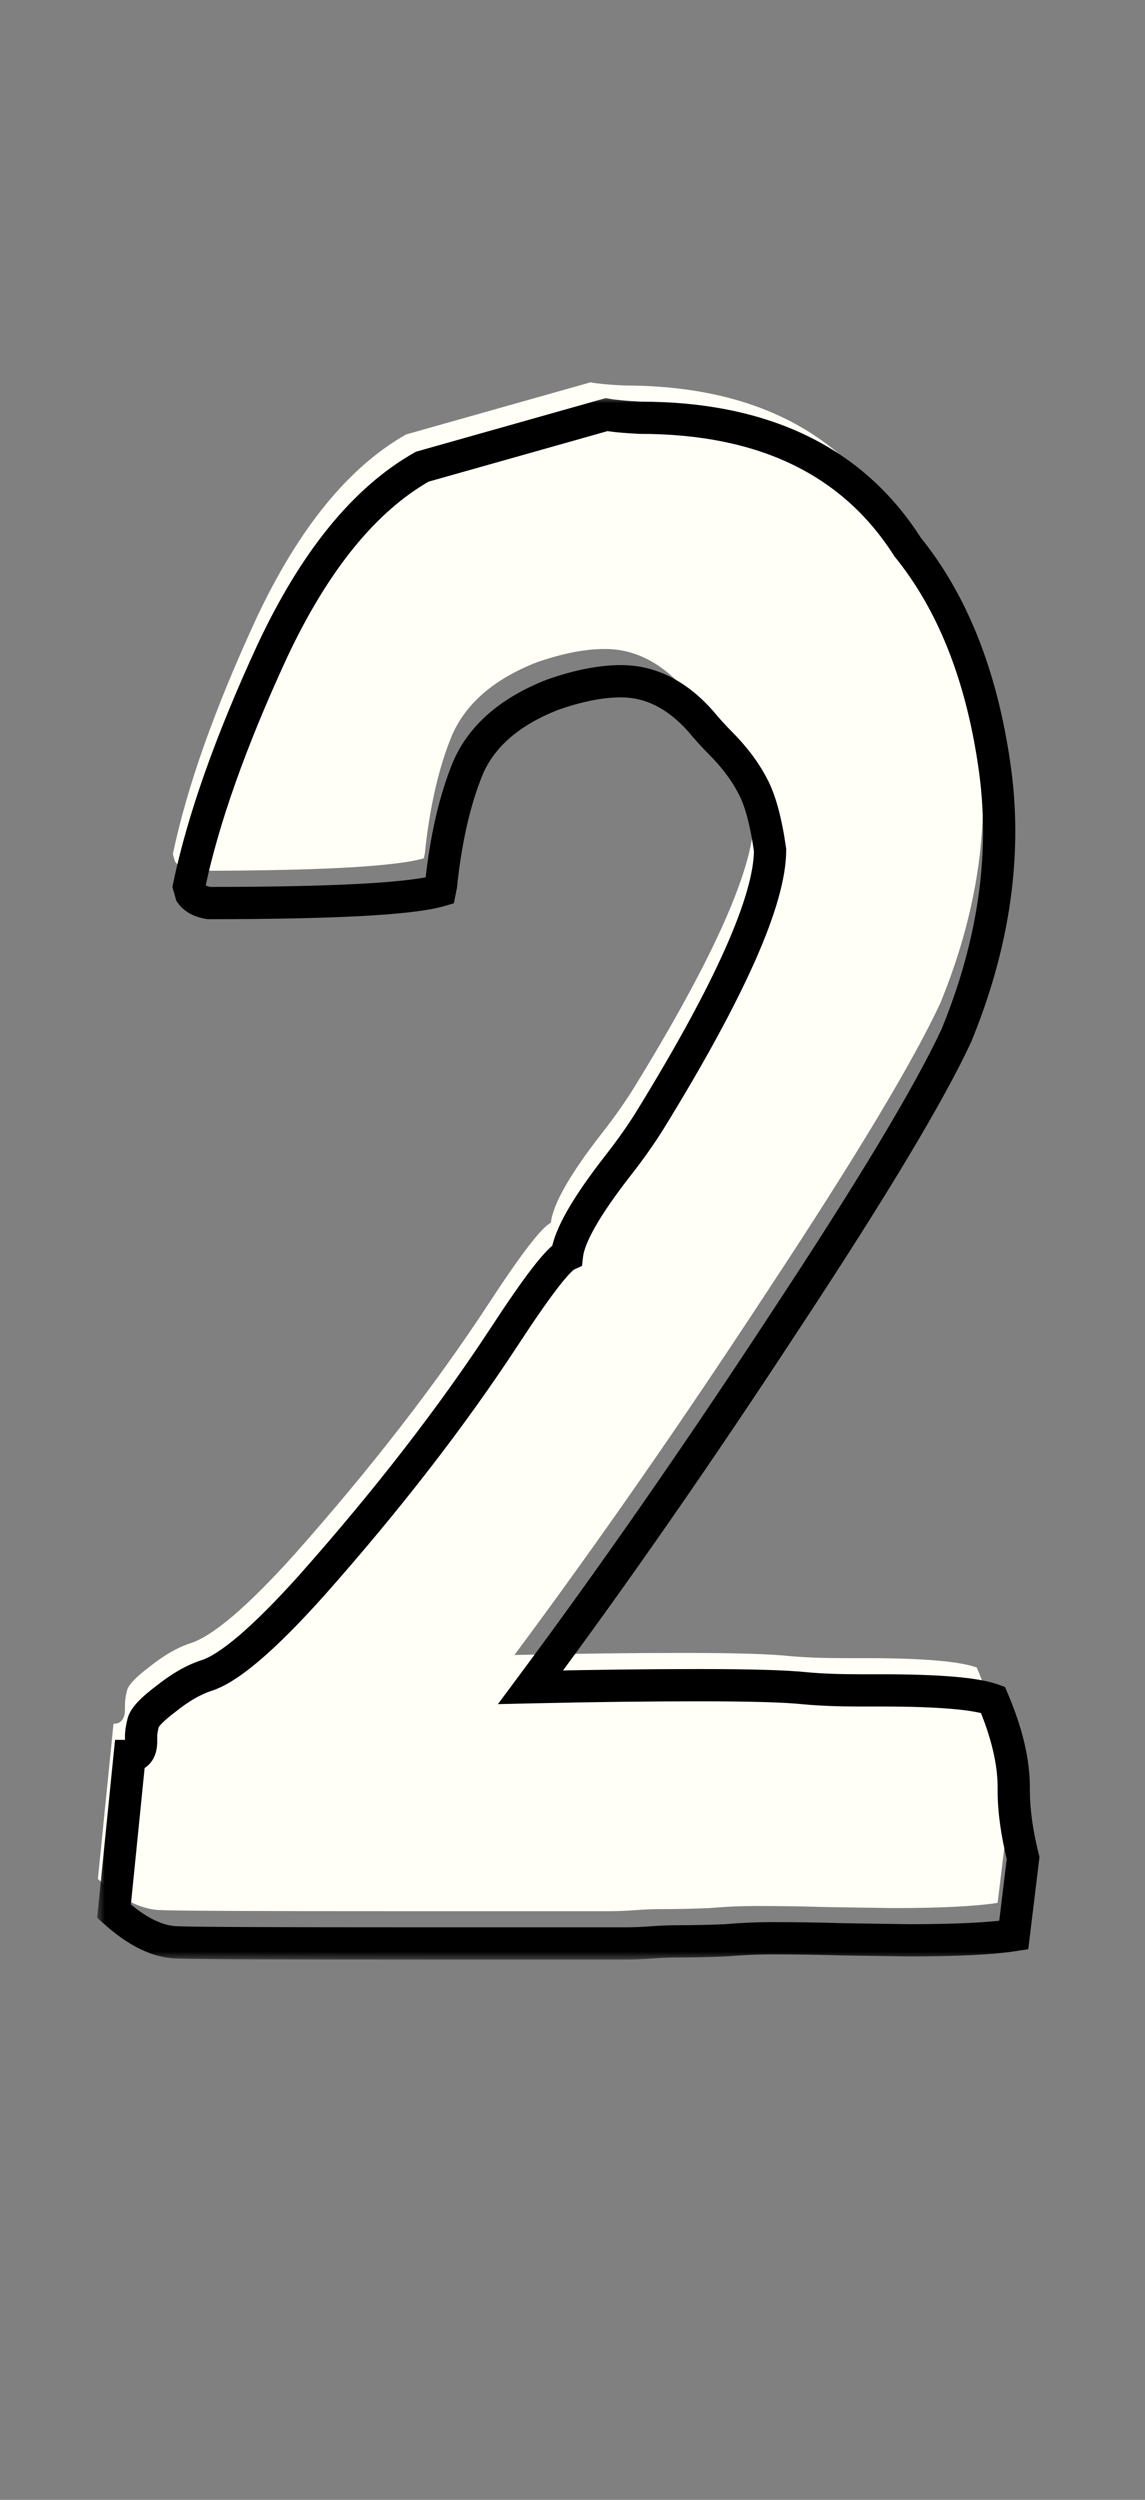
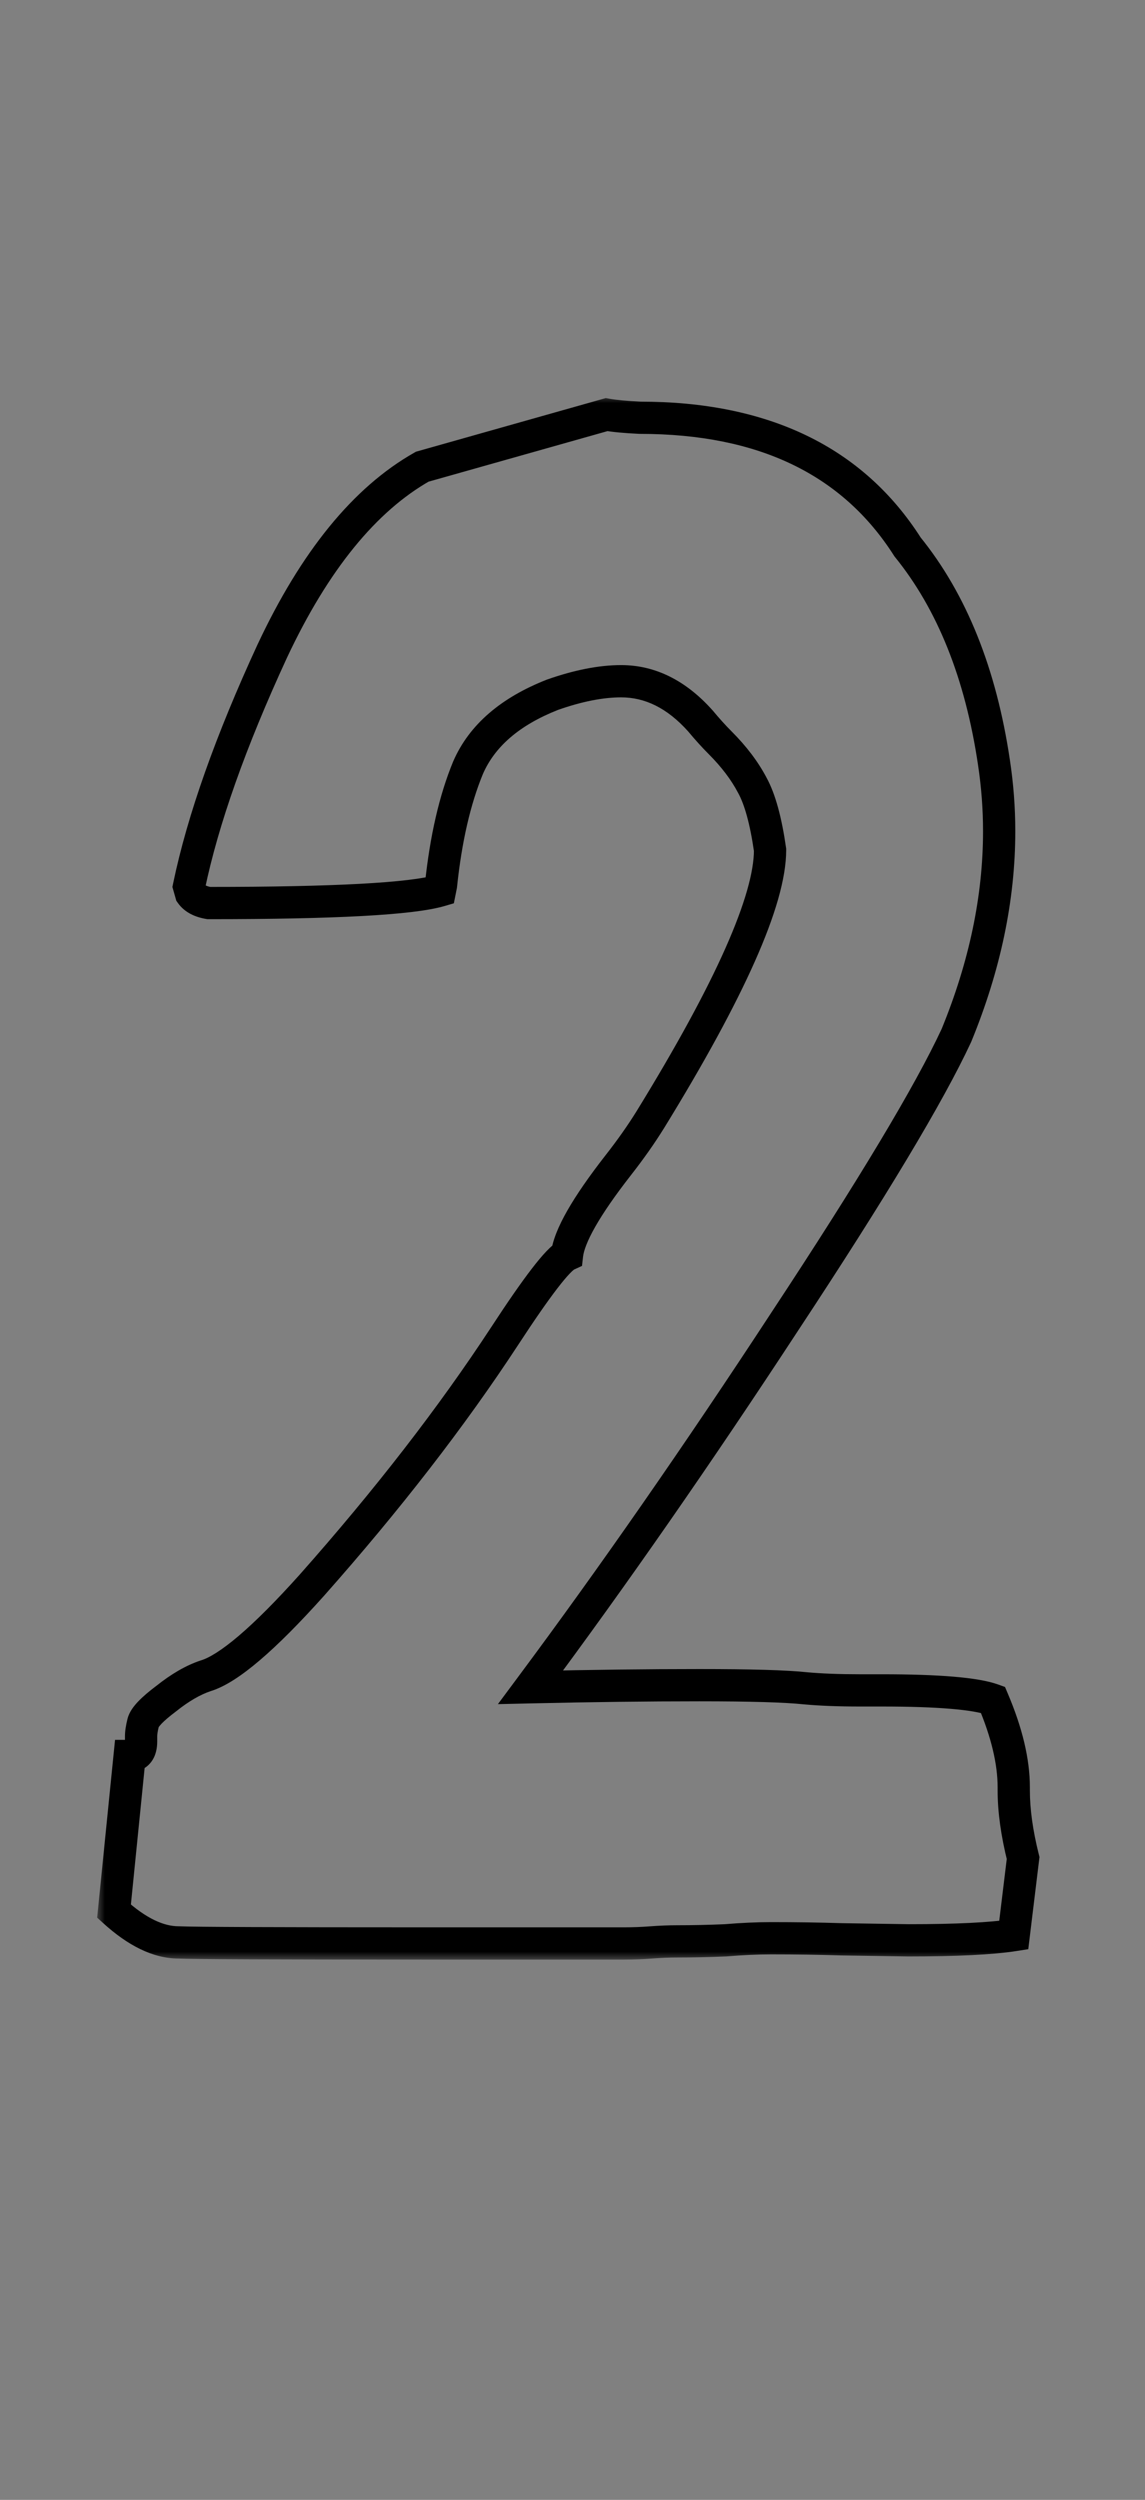
<svg xmlns="http://www.w3.org/2000/svg" width="71" height="155" viewBox="0 0 71 155" fill="none">
  <rect x="0" y="0" width="71" height="155" fill="#808080" stroke="none" />
-   <path d="M37.711 118.5H25.183C16.1 118.5 11.063 118.478 10.073 118.435C8.825 118.435 7.49 117.79 6.07 116.498L7.038 106.877C7.512 106.877 7.749 106.576 7.749 105.973V105.65C7.749 105.435 7.792 105.155 7.878 104.811C7.964 104.466 8.438 103.971 9.298 103.325C10.159 102.637 10.977 102.163 11.752 101.905C13.173 101.474 15.368 99.602 18.339 96.287C23.031 90.992 27.013 85.848 30.285 80.854C32.308 77.755 33.599 76.076 34.159 75.817C34.288 74.655 35.343 72.804 37.323 70.264C38.098 69.274 38.765 68.327 39.325 67.423C44.275 59.373 46.751 53.798 46.751 50.699C46.492 48.891 46.126 47.556 45.653 46.695C45.179 45.791 44.512 44.909 43.651 44.048C43.264 43.66 42.855 43.208 42.424 42.692C40.961 41.056 39.325 40.238 37.517 40.238C36.268 40.238 34.848 40.518 33.255 41.077C30.629 42.111 28.886 43.617 28.025 45.597C27.207 47.578 26.647 50.01 26.346 52.894L26.281 53.217C24.516 53.734 19.738 53.992 11.946 53.992C11.429 53.906 11.063 53.712 10.848 53.411L10.719 52.959C11.58 48.826 13.302 43.962 15.885 38.365C18.511 32.769 21.61 28.959 25.183 26.936L36.613 23.707C37.086 23.793 37.775 23.858 38.679 23.901C46.342 23.901 51.873 26.57 55.274 31.908C58.029 35.309 59.816 39.764 60.634 45.275C60.849 46.695 60.957 48.116 60.957 49.536C60.957 53.669 60.074 57.888 58.309 62.193C56.63 65.809 53.079 71.728 47.655 79.95C42.274 88.172 37.022 95.727 31.899 102.615C35.687 102.529 39.174 102.486 42.36 102.486C45.545 102.486 47.741 102.551 48.946 102.68C49.893 102.766 51.012 102.809 52.304 102.809H53.66C57.19 102.809 59.493 103.003 60.569 103.39C61.43 105.413 61.861 107.221 61.861 108.814V109.008C61.861 110.256 62.054 111.655 62.442 113.205L61.861 117.983C60.483 118.199 58.309 118.306 55.339 118.306L51.142 118.242C49.807 118.199 48.365 118.177 46.815 118.177C45.954 118.177 45.007 118.22 43.974 118.306C42.941 118.349 41.951 118.371 41.004 118.371C40.487 118.371 39.949 118.392 39.389 118.435C38.83 118.478 38.27 118.5 37.711 118.5Z" fill="#FFFFF7" />
  <mask id="path-2-outside-1_600_10" maskUnits="userSpaceOnUse" x="6" y="24.5" width="59" height="97" fill="black">
    <rect fill="white" x="6" y="24.5" width="59" height="97" />
-     <path d="M38.711 120.5H26.183C17.1 120.5 12.063 120.478 11.073 120.435C9.825 120.435 8.49 119.79 7.07 118.498L8.038 108.877C8.512 108.877 8.749 108.576 8.749 107.973V107.65C8.749 107.435 8.792 107.155 8.878 106.811C8.964 106.466 9.438 105.971 10.299 105.325C11.159 104.637 11.977 104.163 12.752 103.905C14.173 103.474 16.368 101.602 19.339 98.287C24.031 92.992 28.013 87.848 31.285 82.854C33.308 79.755 34.599 78.076 35.159 77.817C35.288 76.655 36.343 74.804 38.323 72.264C39.098 71.274 39.765 70.327 40.325 69.423C45.275 61.373 47.751 55.798 47.751 52.699C47.492 50.891 47.126 49.556 46.653 48.695C46.179 47.791 45.512 46.909 44.651 46.048C44.264 45.66 43.855 45.208 43.424 44.692C41.961 43.056 40.325 42.238 38.517 42.238C37.268 42.238 35.848 42.518 34.255 43.077C31.629 44.111 29.886 45.617 29.025 47.597C28.207 49.578 27.647 52.01 27.346 54.894L27.281 55.217C25.516 55.734 20.738 55.992 12.946 55.992C12.429 55.906 12.063 55.712 11.848 55.411L11.719 54.959C12.58 50.826 14.302 45.962 16.885 40.365C19.511 34.769 22.61 30.959 26.183 28.936L37.613 25.707C38.086 25.793 38.775 25.858 39.679 25.901C47.342 25.901 52.873 28.57 56.274 33.908C59.029 37.309 60.816 41.764 61.634 47.275C61.849 48.695 61.957 50.116 61.957 51.536C61.957 55.669 61.074 59.888 59.309 64.193C57.63 67.809 54.079 73.728 48.655 81.95C43.274 90.172 38.022 97.727 32.899 104.615C36.687 104.529 40.174 104.486 43.36 104.486C46.545 104.486 48.741 104.551 49.946 104.68C50.893 104.766 52.012 104.809 53.304 104.809H54.66C58.19 104.809 60.493 105.003 61.569 105.39C62.43 107.413 62.861 109.221 62.861 110.814V111.008C62.861 112.256 63.054 113.655 63.442 115.205L62.861 119.983C61.483 120.199 59.309 120.306 56.339 120.306L52.142 120.242C50.807 120.199 49.365 120.177 47.815 120.177C46.954 120.177 46.007 120.22 44.974 120.306C43.941 120.349 42.951 120.371 42.004 120.371C41.487 120.371 40.949 120.392 40.389 120.435C39.83 120.478 39.27 120.5 38.711 120.5Z" />
  </mask>
  <path d="M11.073 120.435L11.117 119.436L11.095 119.435H11.073V120.435ZM7.07 118.498L6.075 118.398L6.024 118.899L6.397 119.238L7.07 118.498ZM8.038 108.877V107.877H7.134L7.043 108.777L8.038 108.877ZM10.299 105.325L10.899 106.125L10.911 106.116L10.923 106.106L10.299 105.325ZM12.752 103.905L12.462 102.948L12.449 102.952L12.436 102.956L12.752 103.905ZM19.339 98.287L20.083 98.954L20.087 98.95L19.339 98.287ZM31.285 82.854L32.121 83.402L32.122 83.401L31.285 82.854ZM35.159 77.817L35.578 78.725L36.09 78.489L36.153 77.928L35.159 77.817ZM38.323 72.264L37.535 71.648L37.534 71.649L38.323 72.264ZM40.325 69.423L41.175 69.949L41.177 69.947L40.325 69.423ZM47.751 52.699H48.751V52.628L48.741 52.557L47.751 52.699ZM46.653 48.695L45.767 49.159L45.772 49.168L45.777 49.177L46.653 48.695ZM44.651 46.048L43.944 46.755L44.651 46.048ZM43.424 44.692L44.193 44.051L44.181 44.038L44.169 44.025L43.424 44.692ZM34.255 43.077L33.923 42.134L33.906 42.14L33.889 42.147L34.255 43.077ZM29.025 47.597L28.108 47.199L28.104 47.207L28.1 47.216L29.025 47.597ZM27.346 54.894L28.326 55.09L28.335 55.044L28.34 54.998L27.346 54.894ZM27.281 55.217L27.562 56.177L28.143 56.007L28.262 55.413L27.281 55.217ZM12.946 55.992L12.782 56.978L12.863 56.992H12.946V55.992ZM11.848 55.411L10.887 55.685L10.934 55.852L11.034 55.992L11.848 55.411ZM11.719 54.959L10.74 54.755L10.69 54.996L10.758 55.233L11.719 54.959ZM16.885 40.365L15.98 39.941L15.977 39.946L16.885 40.365ZM26.183 28.936L25.912 27.974L25.796 28.006L25.691 28.066L26.183 28.936ZM37.613 25.707L37.792 24.723L37.564 24.682L37.341 24.745L37.613 25.707ZM39.679 25.901L39.632 26.9L39.655 26.901H39.679V25.901ZM56.274 33.908L55.431 34.445L55.461 34.493L55.497 34.538L56.274 33.908ZM61.634 47.275L60.645 47.421L60.645 47.424L61.634 47.275ZM59.309 64.193L60.216 64.614L60.226 64.593L60.234 64.572L59.309 64.193ZM48.655 81.95L47.82 81.399L47.818 81.403L48.655 81.95ZM32.899 104.615L32.096 104.018L30.875 105.661L32.922 105.615L32.899 104.615ZM49.946 104.68L49.84 105.674L49.848 105.675L49.856 105.676L49.946 104.68ZM61.569 105.39L62.489 104.998L62.319 104.597L61.908 104.449L61.569 105.39ZM63.442 115.205L64.434 115.326L64.457 115.142L64.412 114.963L63.442 115.205ZM62.861 119.983L63.015 120.971L63.762 120.855L63.853 120.104L62.861 119.983ZM56.339 120.306L56.323 121.306L56.331 121.306H56.339V120.306ZM52.142 120.242L52.109 121.241L52.118 121.241L52.126 121.242L52.142 120.242ZM44.974 120.306L45.016 121.305L45.036 121.305L45.057 121.303L44.974 120.306ZM38.711 120.5V119.5H26.183V120.5V121.5H38.711V120.5ZM26.183 120.5V119.5C17.082 119.5 12.079 119.478 11.117 119.436L11.073 120.435L11.03 121.434C12.048 121.479 17.118 121.5 26.183 121.5V120.5ZM11.073 120.435V119.435C10.178 119.435 9.075 118.969 7.743 117.758L7.07 118.498L6.397 119.238C7.906 120.61 9.472 121.435 11.073 121.435V120.435ZM7.07 118.498L8.065 118.598L9.033 108.977L8.038 108.877L7.043 108.777L6.075 118.398L7.07 118.498ZM8.038 108.877V109.877C8.502 109.877 9.005 109.717 9.357 109.269C9.674 108.866 9.749 108.378 9.749 107.973H8.749H7.749C7.749 108.061 7.74 108.105 7.737 108.115C7.735 108.124 7.743 108.086 7.785 108.033C7.831 107.975 7.893 107.928 7.959 107.9C8.018 107.875 8.052 107.877 8.038 107.877V108.877ZM8.749 107.973H9.749V107.65H8.749H7.749V107.973H8.749ZM8.749 107.65H9.749C9.749 107.552 9.771 107.362 9.848 107.053L8.878 106.811L7.908 106.568C7.813 106.948 7.749 107.317 7.749 107.65H8.749ZM8.878 106.811L9.848 107.053C9.825 107.144 9.811 107.091 10.02 106.872C10.204 106.68 10.49 106.432 10.899 106.125L10.299 105.325L9.698 104.525C9.246 104.865 8.865 105.187 8.575 105.49C8.311 105.766 8.017 106.133 7.908 106.568L8.878 106.811ZM10.299 105.325L10.923 106.106C11.722 105.467 12.437 105.064 13.069 104.853L12.752 103.905L12.436 102.956C11.518 103.262 10.597 103.806 9.674 104.545L10.299 105.325ZM12.752 103.905L13.042 104.862C13.958 104.584 14.991 103.896 16.113 102.938C17.258 101.962 18.582 100.629 20.083 98.954L19.339 98.287L18.594 97.62C17.124 99.26 15.866 100.52 14.815 101.417C13.742 102.332 12.967 102.795 12.462 102.948L12.752 103.905ZM19.339 98.287L20.087 98.95C24.806 93.626 28.819 88.443 32.121 83.402L31.285 82.854L30.448 82.306C27.207 87.253 23.256 92.359 18.59 97.624L19.339 98.287ZM31.285 82.854L32.122 83.401C33.128 81.859 33.941 80.689 34.563 79.88C34.875 79.474 35.128 79.174 35.325 78.968C35.547 78.736 35.623 78.705 35.578 78.725L35.159 77.817L34.74 76.909C34.416 77.059 34.119 77.335 33.879 77.587C33.613 77.865 33.312 78.227 32.978 78.661C32.309 79.53 31.464 80.749 30.447 82.308L31.285 82.854ZM35.159 77.817L36.153 77.928C36.195 77.552 36.409 76.941 36.916 76.052C37.41 75.184 38.138 74.128 39.112 72.879L38.323 72.264L37.534 71.649C36.528 72.94 35.738 74.08 35.178 75.062C34.63 76.025 34.252 76.921 34.165 77.707L35.159 77.817ZM38.323 72.264L39.111 72.88C39.904 71.867 40.593 70.889 41.175 69.949L40.325 69.423L39.474 68.897C38.937 69.765 38.292 70.682 37.535 71.648L38.323 72.264ZM40.325 69.423L41.177 69.947C43.664 65.902 45.545 62.454 46.808 59.61C48.058 56.795 48.751 54.467 48.751 52.699H47.751H46.751C46.751 54.03 46.206 56.039 44.98 58.799C43.768 61.53 41.936 64.894 39.473 68.899L40.325 69.423ZM47.751 52.699L48.741 52.557C48.477 50.714 48.091 49.235 47.529 48.213L46.653 48.695L45.777 49.177C46.162 49.877 46.507 51.067 46.761 52.84L47.751 52.699ZM46.653 48.695L47.539 48.231C47.01 47.222 46.277 46.26 45.358 45.341L44.651 46.048L43.944 46.755C44.747 47.558 45.349 48.36 45.767 49.159L46.653 48.695ZM44.651 46.048L45.358 45.341C44.996 44.979 44.608 44.55 44.193 44.051L43.424 44.692L42.656 45.332C43.102 45.867 43.531 46.342 43.944 46.755L44.651 46.048ZM43.424 44.692L44.169 44.025C42.56 42.226 40.669 41.238 38.517 41.238V42.238V43.238C39.98 43.238 41.361 43.885 42.679 45.358L43.424 44.692ZM38.517 42.238V41.238C37.123 41.238 35.588 41.549 33.923 42.134L34.255 43.077L34.586 44.021C36.108 43.486 37.413 43.238 38.517 43.238V42.238ZM34.255 43.077L33.889 42.147C31.095 43.246 29.104 44.907 28.108 47.199L29.025 47.597L29.942 47.996C30.667 46.327 32.163 44.975 34.621 44.008L34.255 43.077ZM29.025 47.597L28.1 47.216C27.235 49.31 26.659 51.842 26.351 54.79L27.346 54.894L28.34 54.998C28.635 52.178 29.178 49.846 29.949 47.979L29.025 47.597ZM27.346 54.894L26.365 54.698L26.3 55.021L27.281 55.217L28.262 55.413L28.326 55.09L27.346 54.894ZM27.281 55.217L27 54.257C26.243 54.479 24.716 54.67 22.32 54.8C19.956 54.927 16.834 54.992 12.946 54.992V55.992V56.992C16.85 56.992 20.013 56.927 22.427 56.797C24.809 56.668 26.554 56.472 27.562 56.177L27.281 55.217ZM12.946 55.992L13.11 55.005C12.746 54.945 12.669 54.839 12.662 54.83L11.848 55.411L11.034 55.992C11.458 56.585 12.113 56.867 12.782 56.978L12.946 55.992ZM11.848 55.411L12.81 55.136L12.681 54.684L11.719 54.959L10.758 55.233L10.887 55.685L11.848 55.411ZM11.719 54.959L12.698 55.163C13.538 51.13 15.229 46.34 17.793 40.784L16.885 40.365L15.977 39.946C13.375 45.583 11.622 50.523 10.74 54.755L11.719 54.959ZM16.885 40.365L17.79 40.79C20.37 35.292 23.354 31.688 26.676 29.806L26.183 28.936L25.691 28.066C21.867 30.231 18.652 34.246 15.98 39.941L16.885 40.365ZM26.183 28.936L26.455 29.898L37.885 26.67L37.613 25.707L37.341 24.745L25.912 27.974L26.183 28.936ZM37.613 25.707L37.434 26.691C37.973 26.789 38.715 26.856 39.632 26.9L39.679 25.901L39.727 24.902C38.836 24.86 38.199 24.797 37.792 24.723L37.613 25.707ZM39.679 25.901V26.901C47.083 26.901 52.254 29.459 55.431 34.445L56.274 33.908L57.118 33.371C53.492 27.681 47.6 24.901 39.679 24.901V25.901ZM56.274 33.908L55.497 34.538C58.113 37.766 59.846 42.041 60.645 47.421L61.634 47.275L62.623 47.128C61.786 41.488 59.946 36.852 57.051 33.279L56.274 33.908ZM61.634 47.275L60.645 47.424C60.853 48.796 60.957 50.166 60.957 51.536H61.957H62.957C62.957 50.065 62.845 48.594 62.623 47.125L61.634 47.275ZM61.957 51.536H60.957C60.957 55.523 60.106 59.614 58.384 63.813L59.309 64.193L60.234 64.572C62.043 60.162 62.957 55.815 62.957 51.536H61.957ZM59.309 64.193L58.402 63.772C56.758 67.312 53.245 73.176 47.82 81.399L48.655 81.95L49.489 82.501C54.913 74.28 58.502 68.305 60.216 64.614L59.309 64.193ZM48.655 81.95L47.818 81.403C42.446 89.61 37.206 97.149 32.096 104.018L32.899 104.615L33.701 105.212C38.838 98.306 44.101 90.734 49.491 82.498L48.655 81.95ZM32.899 104.615L32.922 105.615C36.704 105.529 40.183 105.486 43.36 105.486V104.486V103.486C40.165 103.486 36.671 103.529 32.876 103.615L32.899 104.615ZM43.36 104.486V105.486C46.549 105.486 48.694 105.551 49.84 105.674L49.946 104.68L50.053 103.685C48.787 103.55 46.542 103.486 43.36 103.486V104.486ZM49.946 104.68L49.856 105.676C50.841 105.765 51.992 105.809 53.304 105.809V104.809V103.809C52.033 103.809 50.945 103.766 50.037 103.684L49.946 104.68ZM53.304 104.809V105.809H54.66V104.809V103.809H53.304V104.809ZM54.66 104.809V105.809C56.41 105.809 57.838 105.857 58.951 105.951C60.085 106.046 60.821 106.184 61.23 106.331L61.569 105.39L61.908 104.449C61.241 104.209 60.288 104.056 59.118 103.958C57.929 103.858 56.44 103.809 54.66 103.809V104.809ZM61.569 105.39L60.649 105.782C61.476 107.725 61.861 109.397 61.861 110.814H62.861H63.861C63.861 109.046 63.384 107.101 62.489 104.998L61.569 105.39ZM62.861 110.814H61.861V111.008H62.861H63.861V110.814H62.861ZM62.861 111.008H61.861C61.861 112.357 62.07 113.839 62.472 115.448L63.442 115.205L64.412 114.963C64.039 113.471 63.861 112.155 63.861 111.008H62.861ZM63.442 115.205L62.449 115.084L61.868 119.863L62.861 119.983L63.853 120.104L64.434 115.326L63.442 115.205ZM62.861 119.983L62.706 118.995C61.41 119.198 59.302 119.306 56.339 119.306V120.306V121.306C59.317 121.306 61.556 121.199 63.015 120.971L62.861 119.983ZM56.339 120.306L56.354 119.306L52.157 119.242L52.142 120.242L52.126 121.242L56.323 121.306L56.339 120.306ZM52.142 120.242L52.174 119.242C50.827 119.199 49.374 119.177 47.815 119.177V120.177V121.177C49.356 121.177 50.787 121.199 52.109 121.241L52.142 120.242ZM47.815 120.177V119.177C46.922 119.177 45.946 119.222 44.891 119.31L44.974 120.306L45.057 121.303C46.068 121.219 46.987 121.177 47.815 121.177V120.177ZM44.974 120.306L44.932 119.307C43.912 119.35 42.936 119.371 42.004 119.371V120.371V121.371C42.966 121.371 43.97 121.349 45.016 121.305L44.974 120.306ZM42.004 120.371V119.371C41.459 119.371 40.896 119.394 40.313 119.438L40.389 120.435L40.466 121.432C41.002 121.391 41.515 121.371 42.004 121.371V120.371ZM40.389 120.435L40.313 119.438C39.779 119.479 39.244 119.5 38.711 119.5V120.5V121.5C39.296 121.5 39.881 121.477 40.466 121.432L40.389 120.435Z" fill="black" mask="url(#path-2-outside-1_600_10)" />
</svg>